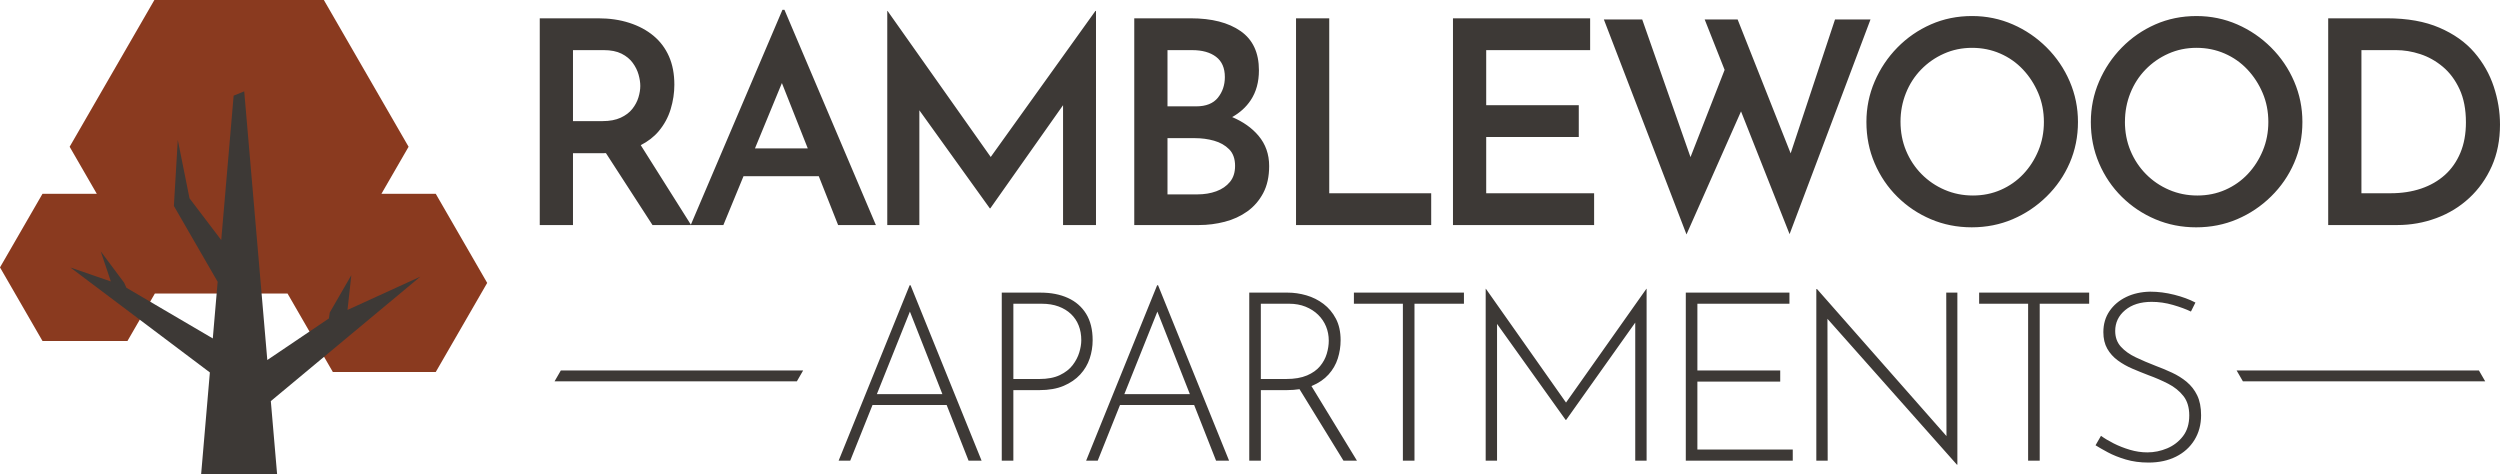
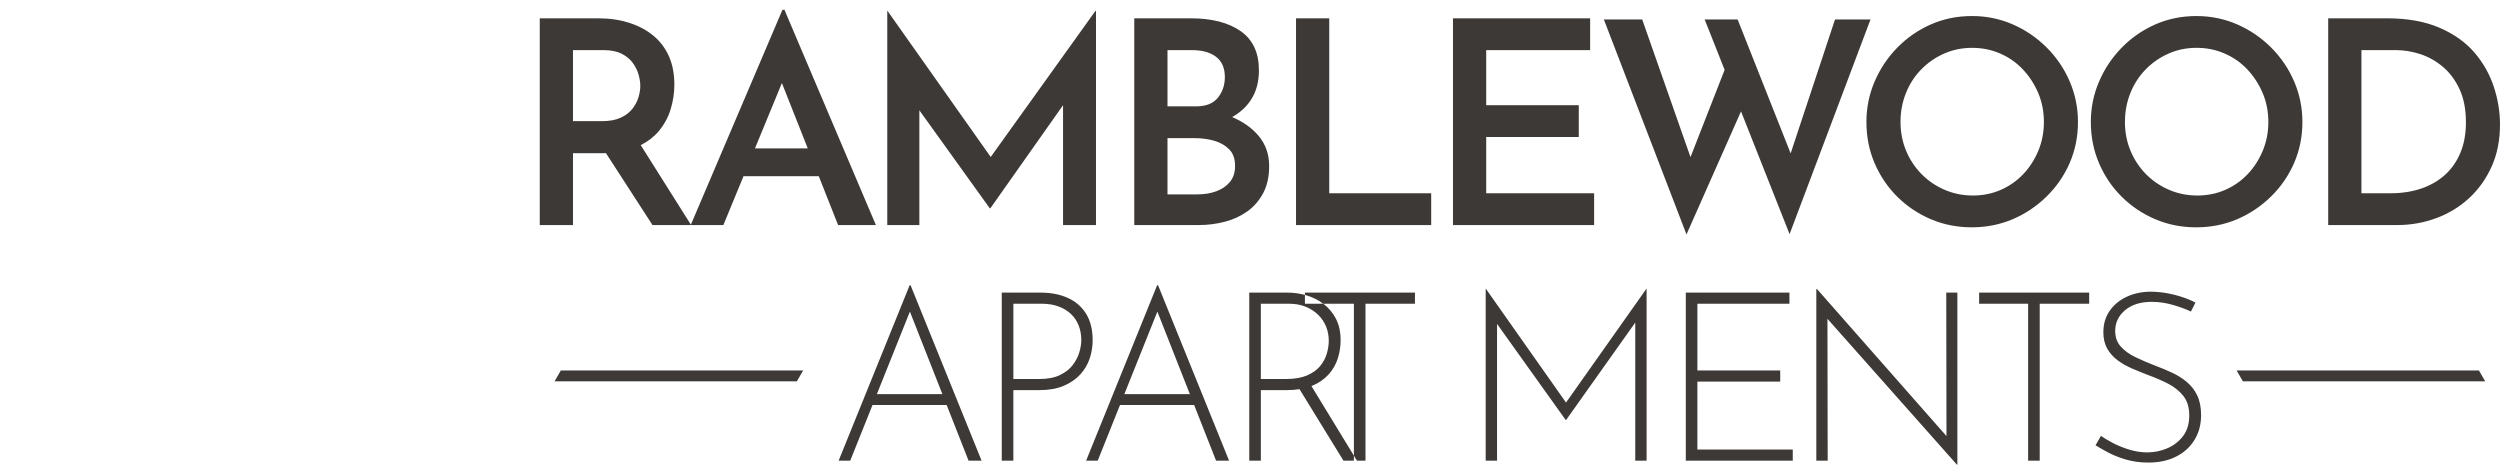
<svg xmlns="http://www.w3.org/2000/svg" id="Layer_1" data-name="Layer 1" viewBox="0 0 274 52">
  <defs>
    <style>
      .cls-1 {
        fill: #3d3936;
      }

      .cls-2 {
        fill: #8a3a1f;
      }
    </style>
  </defs>
-   <path class="cls-1" d="M95.996,24.665h-4.139l-2.119-5.353h-8.25l-2.206,5.353h-7.768l-5.105-7.886c-.105.003-.203.012-.311.012h-3.299v7.874h-3.642V2.007h6.412c1.245,0,2.381.166,3.408.498,1.027.332,1.909.804,2.646,1.416.736.612,1.302,1.364,1.696,2.256.394.893.591,1.93.591,3.113,0,.893-.135,1.784-.405,2.676-.27.893-.711,1.702-1.322,2.428-.514.61-1.172,1.111-1.956,1.516l5.494,8.714L85.757,1.073h.218l10.022,23.592ZM70.176,9.415c0-.374-.063-.783-.187-1.23-.124-.446-.337-.876-.638-1.291-.301-.415-.711-.752-1.23-1.012-.519-.259-1.172-.389-1.961-.389h-3.361v7.781h3.237c.788,0,1.452-.125,1.992-.374.539-.249.965-.57,1.276-.965.311-.394.534-.814.669-1.26.135-.446.203-.866.203-1.261ZM88.531,16.262l-2.835-7.161-2.951,7.161h5.786ZM116.51,24.665h3.611V1.198h-.062l-11.476,16.008L97.275,1.198h-.031v23.468h3.517v-12.579l7.719,10.743h.062l7.968-11.299v13.136ZM138.446,21.164c-.436.82-1.017,1.489-1.743,2.007-.727.519-1.551.898-2.475,1.136-.923.239-1.863.358-2.817.358h-7.096V2.007h6.194c2.303,0,4.124.467,5.462,1.401,1.338.934,2.007,2.365,2.007,4.295,0,1.287-.301,2.382-.903,3.284-.512.768-1.197,1.377-2.032,1.845,1.188.502,2.158,1.178,2.889,2.046.778.923,1.167,2.028,1.167,3.315,0,1.162-.218,2.153-.654,2.972ZM127.957,11.656h3.144c1.079,0,1.872-.316,2.381-.949.508-.633.762-1.385.762-2.256,0-.996-.322-1.738-.965-2.226-.643-.487-1.515-.731-2.614-.731h-2.708v6.163ZM135.365,18.192c0-.788-.218-1.401-.654-1.836-.436-.436-.986-.747-1.65-.934-.664-.187-1.359-.28-2.085-.28h-3.019v6.163h3.268c.767,0,1.463-.114,2.085-.342.623-.228,1.12-.571,1.494-1.027s.56-1.038.56-1.743ZM142.044,2.007v22.658h14.815v-3.486h-11.174V2.007h-3.641ZM174.279,5.493v-3.486h-15.033v22.658h15.469v-3.486h-11.827v-6.163h10.146v-3.486h-10.146v-6.038h11.391ZM179.984,2.132h-4.202l9.057,23.561,5.977-13.486,5.322,13.455,8.87-23.53h-3.89l-4.863,14.677-5.812-14.677h-3.611l2.186,5.526-3.74,9.563-5.293-15.09ZM220.588,24.027c-1.39.591-2.885.887-4.482.887-1.598,0-3.092-.296-4.482-.887-1.39-.591-2.614-1.411-3.673-2.459-1.058-1.047-1.888-2.272-2.49-3.673-.602-1.4-.902-2.91-.902-4.528,0-1.556.301-3.035.902-4.435.602-1.401,1.432-2.64,2.49-3.72,1.058-1.079,2.283-1.924,3.673-2.537,1.39-.612,2.895-.918,4.513-.918,1.577,0,3.066.307,4.466.918,1.401.612,2.64,1.458,3.719,2.537,1.079,1.079,1.919,2.319,2.521,3.72.602,1.401.902,2.879.902,4.435,0,1.598-.301,3.092-.902,4.482-.602,1.39-1.447,2.62-2.537,3.688-1.089,1.069-2.33,1.898-3.719,2.49ZM219.296,20.806c.944-.415,1.763-.991,2.459-1.727.695-.736,1.245-1.592,1.649-2.567.405-.975.607-2.023.607-3.144,0-1.141-.208-2.199-.623-3.175-.415-.975-.975-1.836-1.68-2.584-.705-.747-1.536-1.328-2.49-1.743-.954-.415-1.982-.623-3.081-.623-1.1,0-2.127.213-3.081.638-.955.425-1.79,1.007-2.505,1.743-.716.737-1.272,1.598-1.665,2.584-.394.986-.591,2.028-.591,3.128,0,1.142.202,2.2.607,3.175.405.975.97,1.831,1.696,2.567.726.737,1.572,1.313,2.537,1.727.965.416,1.997.623,3.097.623,1.1,0,2.121-.207,3.066-.623ZM230.059,17.896c-.602-1.4-.903-2.91-.903-4.528,0-1.556.301-3.035.903-4.435.602-1.401,1.432-2.64,2.49-3.72,1.058-1.079,2.283-1.924,3.673-2.537,1.39-.612,2.895-.918,4.513-.918,1.577,0,3.066.307,4.466.918,1.401.612,2.64,1.458,3.719,2.537,1.079,1.079,1.919,2.319,2.521,3.72.602,1.401.902,2.879.902,4.435,0,1.598-.301,3.092-.902,4.482-.602,1.39-1.447,2.62-2.537,3.688-1.089,1.069-2.33,1.898-3.719,2.49-1.39.591-2.884.887-4.482.887-1.598,0-3.092-.296-4.482-.887-1.39-.591-2.614-1.411-3.673-2.459-1.058-1.047-1.888-2.272-2.49-3.673ZM232.891,13.336c0,1.142.203,2.2.607,3.175.405.975.97,1.831,1.696,2.567.726.737,1.572,1.313,2.537,1.727.965.416,1.997.623,3.097.623,1.1,0,2.121-.207,3.066-.623.944-.415,1.763-.991,2.459-1.727.695-.736,1.245-1.592,1.65-2.567.405-.975.607-2.023.607-3.144,0-1.141-.208-2.199-.623-3.175-.415-.975-.975-1.836-1.68-2.584-.705-.747-1.536-1.328-2.49-1.743-.954-.415-1.982-.623-3.081-.623-1.1,0-2.127.213-3.081.638-.955.425-1.79,1.007-2.505,1.743-.716.737-1.271,1.598-1.665,2.584-.394.986-.591,2.028-.591,3.128ZM274,13.648c0,1.701-.301,3.227-.902,4.575-.602,1.349-1.421,2.505-2.459,3.47-1.038.965-2.241,1.702-3.611,2.21-1.369.509-2.801.762-4.295.762h-7.563V2.007h6.443c2.241,0,4.155.342,5.742,1.027,1.587.685,2.863,1.587,3.828,2.708.965,1.12,1.675,2.371,2.132,3.75.456,1.38.685,2.765.685,4.155ZM270.265,13.399c0-1.411-.233-2.62-.7-3.626-.467-1.006-1.079-1.825-1.836-2.459-.758-.633-1.582-1.094-2.474-1.385-.893-.291-1.774-.436-2.646-.436h-3.797v15.687h3.206c1.224,0,2.339-.172,3.346-.514,1.006-.342,1.872-.84,2.599-1.494.726-.653,1.292-1.463,1.696-2.428.405-.965.607-2.08.607-3.346ZM99.8,31.267l7.781,19.219h-1.427l-2.399-6.095h-8.129l-2.44,6.095h-1.271l7.781-19.219h.104ZM103.286,43.198l-3.561-9.046-3.621,9.046h7.182ZM216.912,33.29h5.369v17.196h1.271v-17.196h5.421v-1.219h-12.06v1.219ZM171.636,44.122l-8.779-12.466h-.026v18.83h1.245v-14.986l7.521,10.525h.052l7.574-10.669v15.13h1.245v-18.83h-.026l-8.807,12.466ZM186.034,41.823h9.078v-1.219h-9.078v-7.314h10.089v-1.219h-11.36v18.415h11.723v-1.219h-10.453v-7.444ZM213.334,47.794l-14.187-16.112h-.078v18.804h1.245l-.025-15.545,14.187,15.985h.052v-18.856h-1.219l.025,15.724ZM239.66,41.849c-.484-.398-1.025-.735-1.621-1.011-.597-.276-1.198-.527-1.803-.752-.761-.294-1.479-.601-2.153-.921-.674-.319-1.219-.709-1.634-1.167-.415-.458-.623-1.033-.623-1.724,0-.916.363-1.677,1.09-2.283.726-.605,1.694-.908,2.905-.908.778,0,1.556.112,2.334.337.779.225,1.435.467,1.971.726l.493-.986c-.657-.346-1.431-.631-2.322-.856-.891-.225-1.768-.337-2.633-.337-.985.017-1.863.212-2.633.583-.769.372-1.379.887-1.828,1.544-.45.657-.675,1.426-.675,2.308,0,.709.143,1.314.428,1.816.286.502.67.929,1.154,1.284.484.355,1.02.657,1.608.908.588.251,1.176.489,1.764.714.761.277,1.478.588,2.153.934.674.346,1.228.791,1.66,1.336.432.544.648,1.258.648,2.14,0,.916-.23,1.673-.687,2.269-.458.597-1.038,1.042-1.738,1.336-.7.294-1.422.441-2.166.441-.64,0-1.28-.094-1.92-.285s-1.232-.424-1.776-.7c-.545-.276-1.008-.553-1.388-.83l-.597,1.037c.328.208.773.463,1.336.766.562.303,1.219.566,1.971.791.752.224,1.587.337,2.503.337,1.141,0,2.144-.216,3.009-.649.865-.432,1.539-1.041,2.023-1.828.484-.787.726-1.69.726-2.711,0-.864-.143-1.591-.428-2.179-.285-.588-.67-1.08-1.154-1.478ZM148.387,33.29h5.369v17.196h1.271v-17.196h5.421v-1.219h-12.06v1.219ZM119.429,39.294c-.216.649-.562,1.232-1.038,1.751-.476.518-1.081.933-1.816,1.245-.735.311-1.621.467-2.658.467h-2.853v7.729h-1.271v-18.415h4.254c1.141,0,2.14.195,2.996.584.856.389,1.521.968,1.997,1.738.475.769.714,1.734.714,2.892,0,.692-.109,1.361-.324,2.01ZM118.509,37.284c0-.588-.095-1.124-.285-1.608-.19-.484-.472-.904-.843-1.258-.372-.354-.826-.631-1.362-.83-.536-.199-1.15-.298-1.841-.298h-3.113v8.248h2.853c.899,0,1.647-.143,2.243-.428.596-.285,1.063-.648,1.401-1.089.337-.441.579-.904.726-1.388.147-.484.221-.934.221-1.349ZM126.925,31.267l7.781,19.219h-1.427l-2.399-6.095h-8.129l-2.44,6.095h-1.271l7.781-19.219h.104ZM130.41,43.198l-3.561-9.046-3.621,9.046h7.182ZM143.733,42.31l4.987,8.176h-1.478l-4.815-7.831c-.426.065-.885.102-1.384.102h-2.853v7.729h-1.271v-18.415h4.202c.691,0,1.379.1,2.062.299.683.199,1.306.51,1.868.934.562.424,1.016.964,1.362,1.621.346.657.519,1.444.519,2.36,0,.692-.104,1.361-.311,2.01-.207.649-.545,1.232-1.012,1.751-.467.518-1.072.933-1.816,1.245-.018.008-.04.013-.058.02ZM143.247,41.149c.605-.259,1.08-.597,1.426-1.012.346-.415.592-.869.739-1.361.147-.493.221-.973.221-1.44,0-.553-.1-1.072-.299-1.556-.199-.484-.489-.912-.869-1.284-.381-.371-.839-.665-1.375-.882-.536-.216-1.133-.324-1.79-.324h-3.113v8.248h2.775c.916,0,1.677-.13,2.283-.389ZM60.779,41.795h26.557l.689-1.193h-26.557l-.689,1.193ZM245.133,40.602l.689,1.193h26.557l-.689-1.193h-26.557Z" />
+   <path class="cls-1" d="M95.996,24.665h-4.139l-2.119-5.353h-8.25l-2.206,5.353h-7.768l-5.105-7.886c-.105.003-.203.012-.311.012h-3.299v7.874h-3.642V2.007h6.412c1.245,0,2.381.166,3.408.498,1.027.332,1.909.804,2.646,1.416.736.612,1.302,1.364,1.696,2.256.394.893.591,1.93.591,3.113,0,.893-.135,1.784-.405,2.676-.27.893-.711,1.702-1.322,2.428-.514.61-1.172,1.111-1.956,1.516l5.494,8.714L85.757,1.073h.218l10.022,23.592ZM70.176,9.415c0-.374-.063-.783-.187-1.23-.124-.446-.337-.876-.638-1.291-.301-.415-.711-.752-1.23-1.012-.519-.259-1.172-.389-1.961-.389h-3.361v7.781h3.237c.788,0,1.452-.125,1.992-.374.539-.249.965-.57,1.276-.965.311-.394.534-.814.669-1.26.135-.446.203-.866.203-1.261ZM88.531,16.262l-2.835-7.161-2.951,7.161h5.786ZM116.51,24.665h3.611V1.198h-.062l-11.476,16.008L97.275,1.198h-.031v23.468h3.517v-12.579l7.719,10.743h.062l7.968-11.299v13.136ZM138.446,21.164c-.436.82-1.017,1.489-1.743,2.007-.727.519-1.551.898-2.475,1.136-.923.239-1.863.358-2.817.358h-7.096V2.007h6.194c2.303,0,4.124.467,5.462,1.401,1.338.934,2.007,2.365,2.007,4.295,0,1.287-.301,2.382-.903,3.284-.512.768-1.197,1.377-2.032,1.845,1.188.502,2.158,1.178,2.889,2.046.778.923,1.167,2.028,1.167,3.315,0,1.162-.218,2.153-.654,2.972ZM127.957,11.656h3.144c1.079,0,1.872-.316,2.381-.949.508-.633.762-1.385.762-2.256,0-.996-.322-1.738-.965-2.226-.643-.487-1.515-.731-2.614-.731h-2.708v6.163ZM135.365,18.192c0-.788-.218-1.401-.654-1.836-.436-.436-.986-.747-1.65-.934-.664-.187-1.359-.28-2.085-.28h-3.019v6.163h3.268c.767,0,1.463-.114,2.085-.342.623-.228,1.12-.571,1.494-1.027s.56-1.038.56-1.743ZM142.044,2.007v22.658h14.815v-3.486h-11.174V2.007h-3.641ZM174.279,5.493v-3.486h-15.033v22.658h15.469v-3.486h-11.827v-6.163h10.146v-3.486h-10.146v-6.038h11.391ZM179.984,2.132h-4.202l9.057,23.561,5.977-13.486,5.322,13.455,8.87-23.53h-3.89l-4.863,14.677-5.812-14.677h-3.611l2.186,5.526-3.74,9.563-5.293-15.09ZM220.588,24.027c-1.39.591-2.885.887-4.482.887-1.598,0-3.092-.296-4.482-.887-1.39-.591-2.614-1.411-3.673-2.459-1.058-1.047-1.888-2.272-2.49-3.673-.602-1.4-.902-2.91-.902-4.528,0-1.556.301-3.035.902-4.435.602-1.401,1.432-2.64,2.49-3.72,1.058-1.079,2.283-1.924,3.673-2.537,1.39-.612,2.895-.918,4.513-.918,1.577,0,3.066.307,4.466.918,1.401.612,2.64,1.458,3.719,2.537,1.079,1.079,1.919,2.319,2.521,3.72.602,1.401.902,2.879.902,4.435,0,1.598-.301,3.092-.902,4.482-.602,1.39-1.447,2.62-2.537,3.688-1.089,1.069-2.33,1.898-3.719,2.49ZM219.296,20.806c.944-.415,1.763-.991,2.459-1.727.695-.736,1.245-1.592,1.649-2.567.405-.975.607-2.023.607-3.144,0-1.141-.208-2.199-.623-3.175-.415-.975-.975-1.836-1.68-2.584-.705-.747-1.536-1.328-2.49-1.743-.954-.415-1.982-.623-3.081-.623-1.1,0-2.127.213-3.081.638-.955.425-1.79,1.007-2.505,1.743-.716.737-1.272,1.598-1.665,2.584-.394.986-.591,2.028-.591,3.128,0,1.142.202,2.2.607,3.175.405.975.97,1.831,1.696,2.567.726.737,1.572,1.313,2.537,1.727.965.416,1.997.623,3.097.623,1.1,0,2.121-.207,3.066-.623ZM230.059,17.896c-.602-1.4-.903-2.91-.903-4.528,0-1.556.301-3.035.903-4.435.602-1.401,1.432-2.64,2.49-3.72,1.058-1.079,2.283-1.924,3.673-2.537,1.39-.612,2.895-.918,4.513-.918,1.577,0,3.066.307,4.466.918,1.401.612,2.64,1.458,3.719,2.537,1.079,1.079,1.919,2.319,2.521,3.72.602,1.401.902,2.879.902,4.435,0,1.598-.301,3.092-.902,4.482-.602,1.39-1.447,2.62-2.537,3.688-1.089,1.069-2.33,1.898-3.719,2.49-1.39.591-2.884.887-4.482.887-1.598,0-3.092-.296-4.482-.887-1.39-.591-2.614-1.411-3.673-2.459-1.058-1.047-1.888-2.272-2.49-3.673ZM232.891,13.336c0,1.142.203,2.2.607,3.175.405.975.97,1.831,1.696,2.567.726.737,1.572,1.313,2.537,1.727.965.416,1.997.623,3.097.623,1.1,0,2.121-.207,3.066-.623.944-.415,1.763-.991,2.459-1.727.695-.736,1.245-1.592,1.65-2.567.405-.975.607-2.023.607-3.144,0-1.141-.208-2.199-.623-3.175-.415-.975-.975-1.836-1.68-2.584-.705-.747-1.536-1.328-2.49-1.743-.954-.415-1.982-.623-3.081-.623-1.1,0-2.127.213-3.081.638-.955.425-1.79,1.007-2.505,1.743-.716.737-1.271,1.598-1.665,2.584-.394.986-.591,2.028-.591,3.128ZM274,13.648c0,1.701-.301,3.227-.902,4.575-.602,1.349-1.421,2.505-2.459,3.47-1.038.965-2.241,1.702-3.611,2.21-1.369.509-2.801.762-4.295.762h-7.563V2.007h6.443c2.241,0,4.155.342,5.742,1.027,1.587.685,2.863,1.587,3.828,2.708.965,1.12,1.675,2.371,2.132,3.75.456,1.38.685,2.765.685,4.155ZM270.265,13.399c0-1.411-.233-2.62-.7-3.626-.467-1.006-1.079-1.825-1.836-2.459-.758-.633-1.582-1.094-2.474-1.385-.893-.291-1.774-.436-2.646-.436h-3.797v15.687h3.206c1.224,0,2.339-.172,3.346-.514,1.006-.342,1.872-.84,2.599-1.494.726-.653,1.292-1.463,1.696-2.428.405-.965.607-2.08.607-3.346ZM99.8,31.267l7.781,19.219h-1.427l-2.399-6.095h-8.129l-2.44,6.095h-1.271l7.781-19.219h.104ZM103.286,43.198l-3.561-9.046-3.621,9.046h7.182ZM216.912,33.29h5.369v17.196h1.271v-17.196h5.421v-1.219h-12.06v1.219ZM171.636,44.122l-8.779-12.466h-.026v18.83h1.245v-14.986l7.521,10.525h.052l7.574-10.669v15.13h1.245v-18.83h-.026l-8.807,12.466ZM186.034,41.823h9.078v-1.219h-9.078v-7.314h10.089v-1.219h-11.36v18.415h11.723v-1.219h-10.453v-7.444ZM213.334,47.794l-14.187-16.112h-.078v18.804h1.245l-.025-15.545,14.187,15.985h.052v-18.856h-1.219l.025,15.724ZM239.66,41.849c-.484-.398-1.025-.735-1.621-1.011-.597-.276-1.198-.527-1.803-.752-.761-.294-1.479-.601-2.153-.921-.674-.319-1.219-.709-1.634-1.167-.415-.458-.623-1.033-.623-1.724,0-.916.363-1.677,1.09-2.283.726-.605,1.694-.908,2.905-.908.778,0,1.556.112,2.334.337.779.225,1.435.467,1.971.726l.493-.986c-.657-.346-1.431-.631-2.322-.856-.891-.225-1.768-.337-2.633-.337-.985.017-1.863.212-2.633.583-.769.372-1.379.887-1.828,1.544-.45.657-.675,1.426-.675,2.308,0,.709.143,1.314.428,1.816.286.502.67.929,1.154,1.284.484.355,1.02.657,1.608.908.588.251,1.176.489,1.764.714.761.277,1.478.588,2.153.934.674.346,1.228.791,1.66,1.336.432.544.648,1.258.648,2.14,0,.916-.23,1.673-.687,2.269-.458.597-1.038,1.042-1.738,1.336-.7.294-1.422.441-2.166.441-.64,0-1.28-.094-1.92-.285s-1.232-.424-1.776-.7c-.545-.276-1.008-.553-1.388-.83l-.597,1.037c.328.208.773.463,1.336.766.562.303,1.219.566,1.971.791.752.224,1.587.337,2.503.337,1.141,0,2.144-.216,3.009-.649.865-.432,1.539-1.041,2.023-1.828.484-.787.726-1.69.726-2.711,0-.864-.143-1.591-.428-2.179-.285-.588-.67-1.08-1.154-1.478ZM148.387,33.29v17.196h1.271v-17.196h5.421v-1.219h-12.06v1.219ZM119.429,39.294c-.216.649-.562,1.232-1.038,1.751-.476.518-1.081.933-1.816,1.245-.735.311-1.621.467-2.658.467h-2.853v7.729h-1.271v-18.415h4.254c1.141,0,2.14.195,2.996.584.856.389,1.521.968,1.997,1.738.475.769.714,1.734.714,2.892,0,.692-.109,1.361-.324,2.01ZM118.509,37.284c0-.588-.095-1.124-.285-1.608-.19-.484-.472-.904-.843-1.258-.372-.354-.826-.631-1.362-.83-.536-.199-1.15-.298-1.841-.298h-3.113v8.248h2.853c.899,0,1.647-.143,2.243-.428.596-.285,1.063-.648,1.401-1.089.337-.441.579-.904.726-1.388.147-.484.221-.934.221-1.349ZM126.925,31.267l7.781,19.219h-1.427l-2.399-6.095h-8.129l-2.44,6.095h-1.271l7.781-19.219h.104ZM130.41,43.198l-3.561-9.046-3.621,9.046h7.182ZM143.733,42.31l4.987,8.176h-1.478l-4.815-7.831c-.426.065-.885.102-1.384.102h-2.853v7.729h-1.271v-18.415h4.202c.691,0,1.379.1,2.062.299.683.199,1.306.51,1.868.934.562.424,1.016.964,1.362,1.621.346.657.519,1.444.519,2.36,0,.692-.104,1.361-.311,2.01-.207.649-.545,1.232-1.012,1.751-.467.518-1.072.933-1.816,1.245-.018.008-.04.013-.058.02ZM143.247,41.149c.605-.259,1.08-.597,1.426-1.012.346-.415.592-.869.739-1.361.147-.493.221-.973.221-1.44,0-.553-.1-1.072-.299-1.556-.199-.484-.489-.912-.869-1.284-.381-.371-.839-.665-1.375-.882-.536-.216-1.133-.324-1.79-.324h-3.113v8.248h2.775c.916,0,1.677-.13,2.283-.389ZM60.779,41.795h26.557l.689-1.193h-26.557l-.689,1.193ZM245.133,40.602l.689,1.193h26.557l-.689-1.193h-26.557Z" />
  <g>
-     <polygon class="cls-2" points="47.758 21.241 41.804 21.241 44.781 16.085 35.494 0 16.92 0 7.633 16.085 10.61 21.241 4.657 21.241 0 29.307 4.657 37.372 13.97 37.372 16.973 32.171 31.514 32.171 36.481 40.773 47.758 40.773 53.396 31.007 47.758 21.241" />
-     <polygon class="cls-1" points="7.717 29.318 12.149 30.847 11.037 27.542 13.608 30.988 13.848 31.535 23.322 37.093 23.855 30.884 19.057 22.573 19.486 15.336 20.77 21.735 24.248 26.311 25.607 10.484 26.767 10.011 29.296 39.458 36.045 34.902 36.141 34.254 38.506 30.158 38.087 33.967 46.067 30.322 29.682 43.961 30.373 52 22.042 52 23.002 40.821 7.717 29.318" />
-   </g>
+     </g>
</svg>